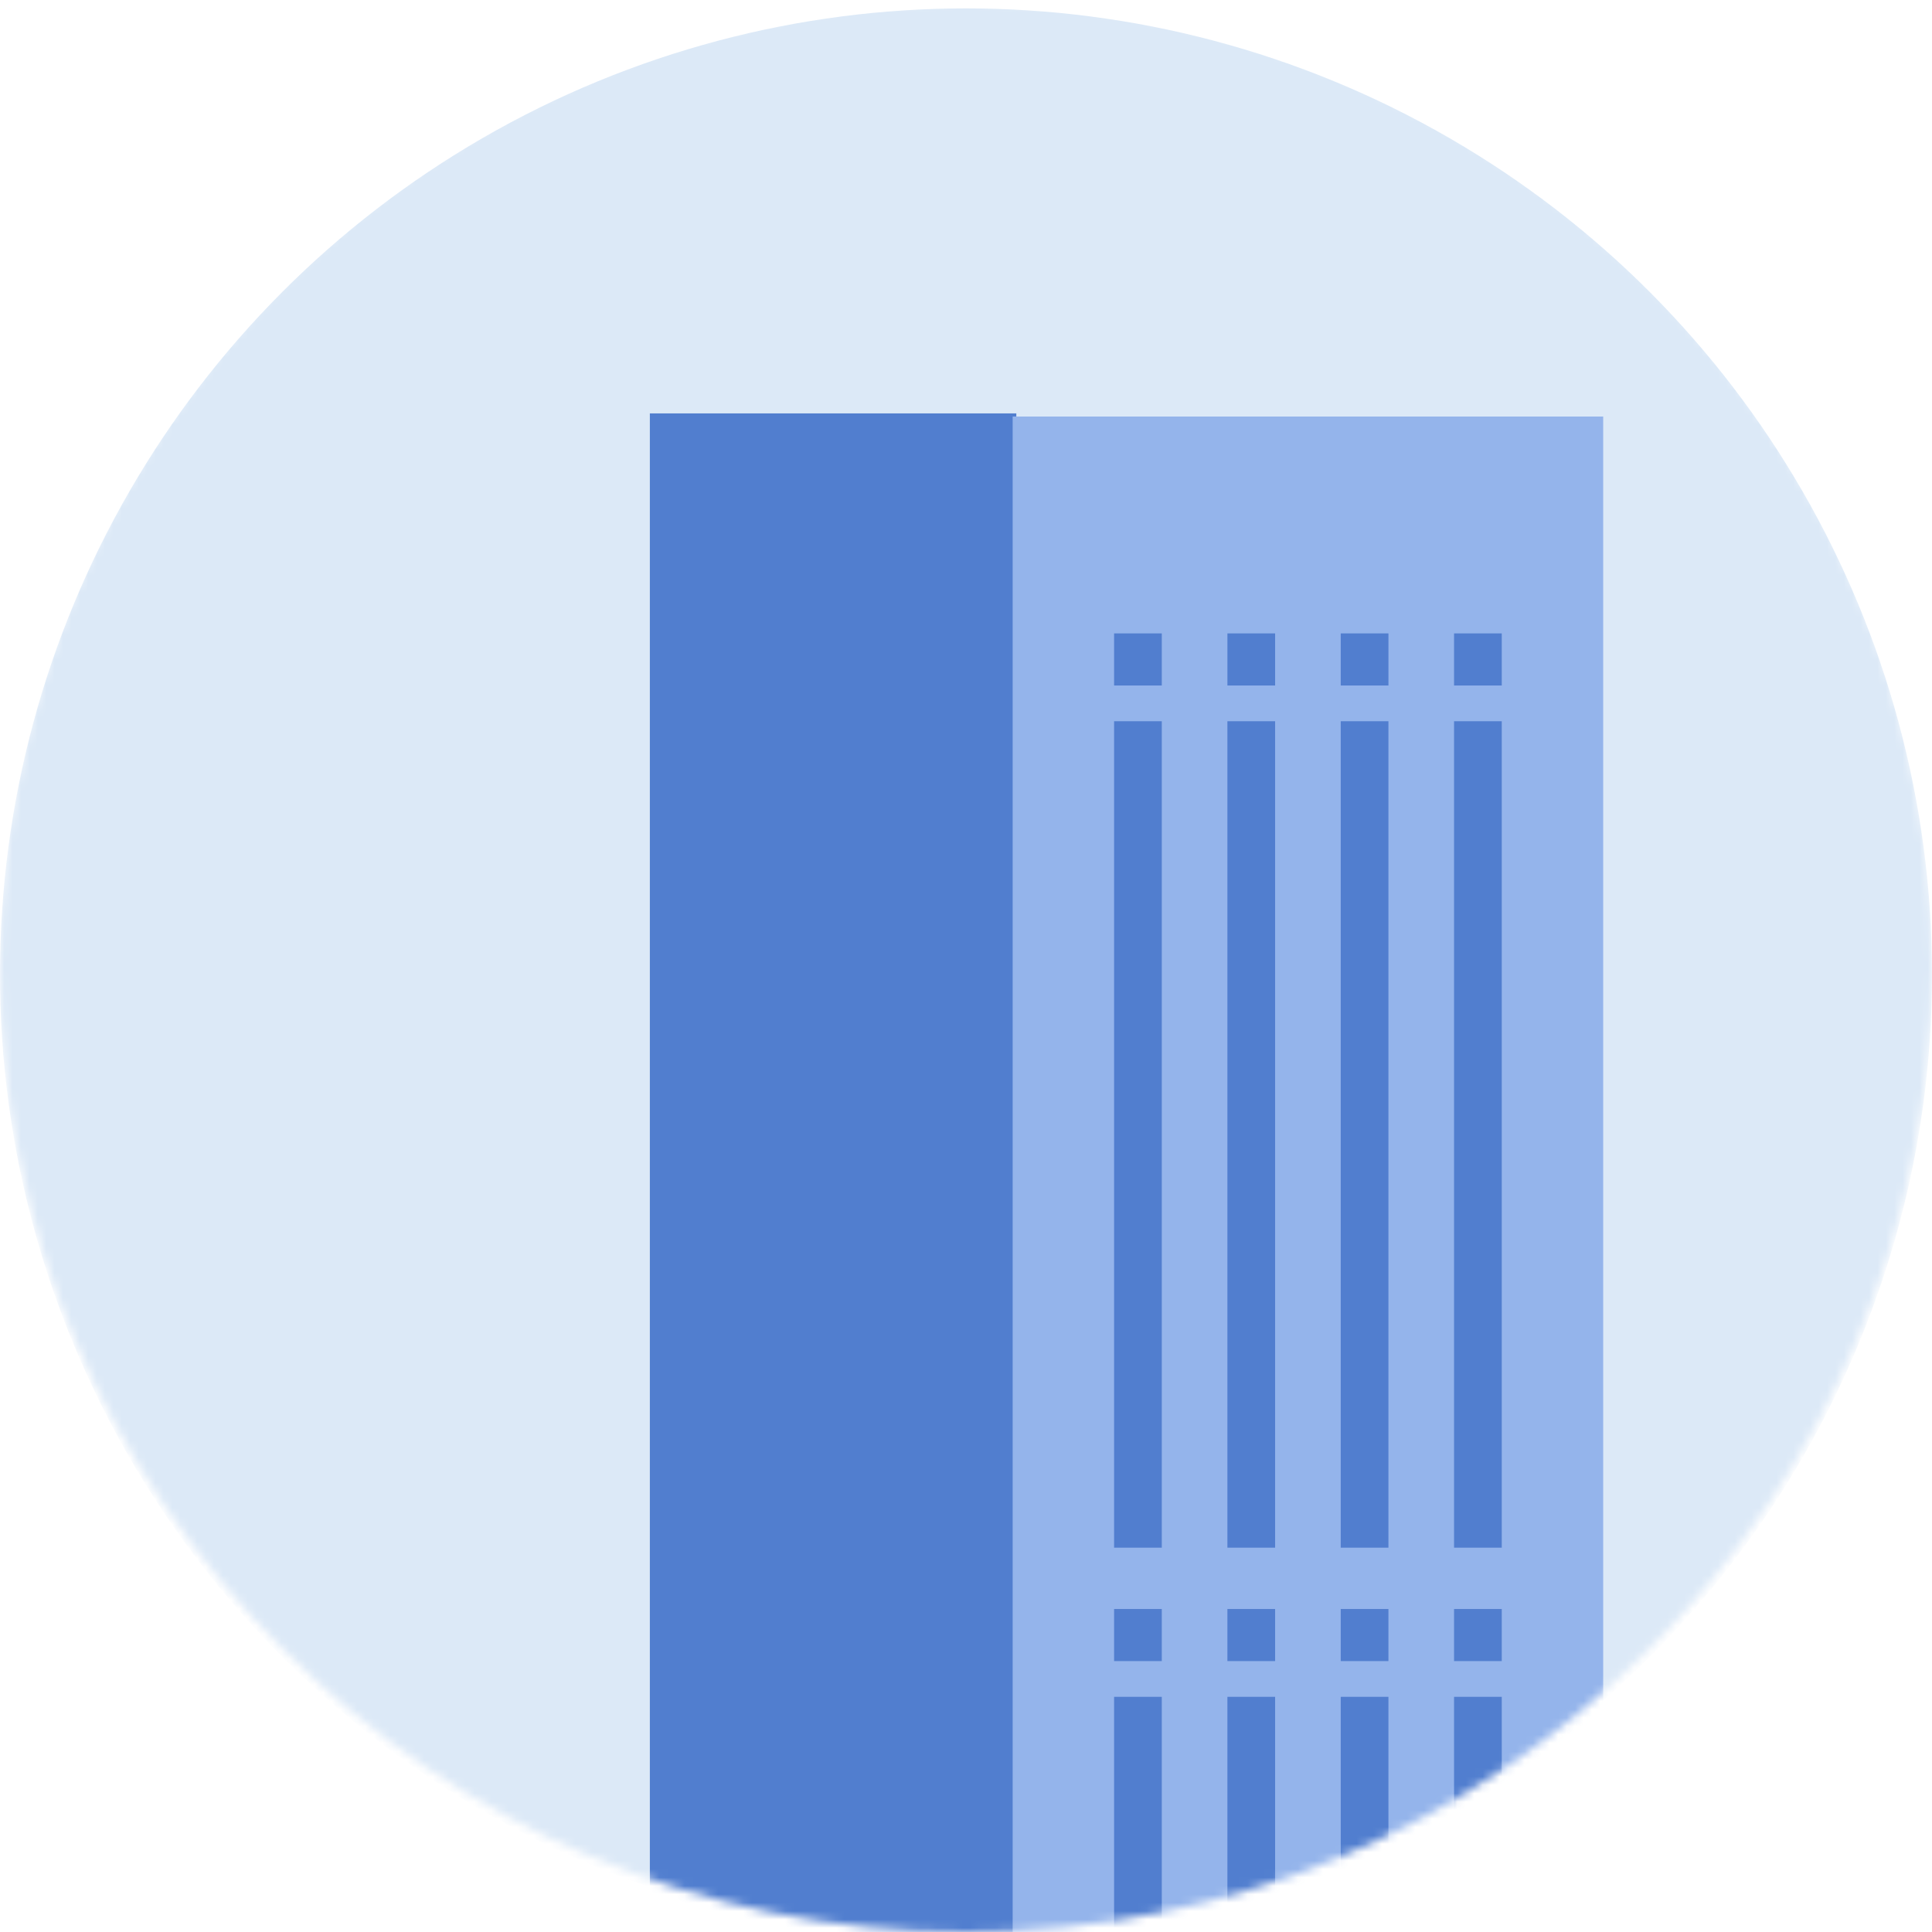
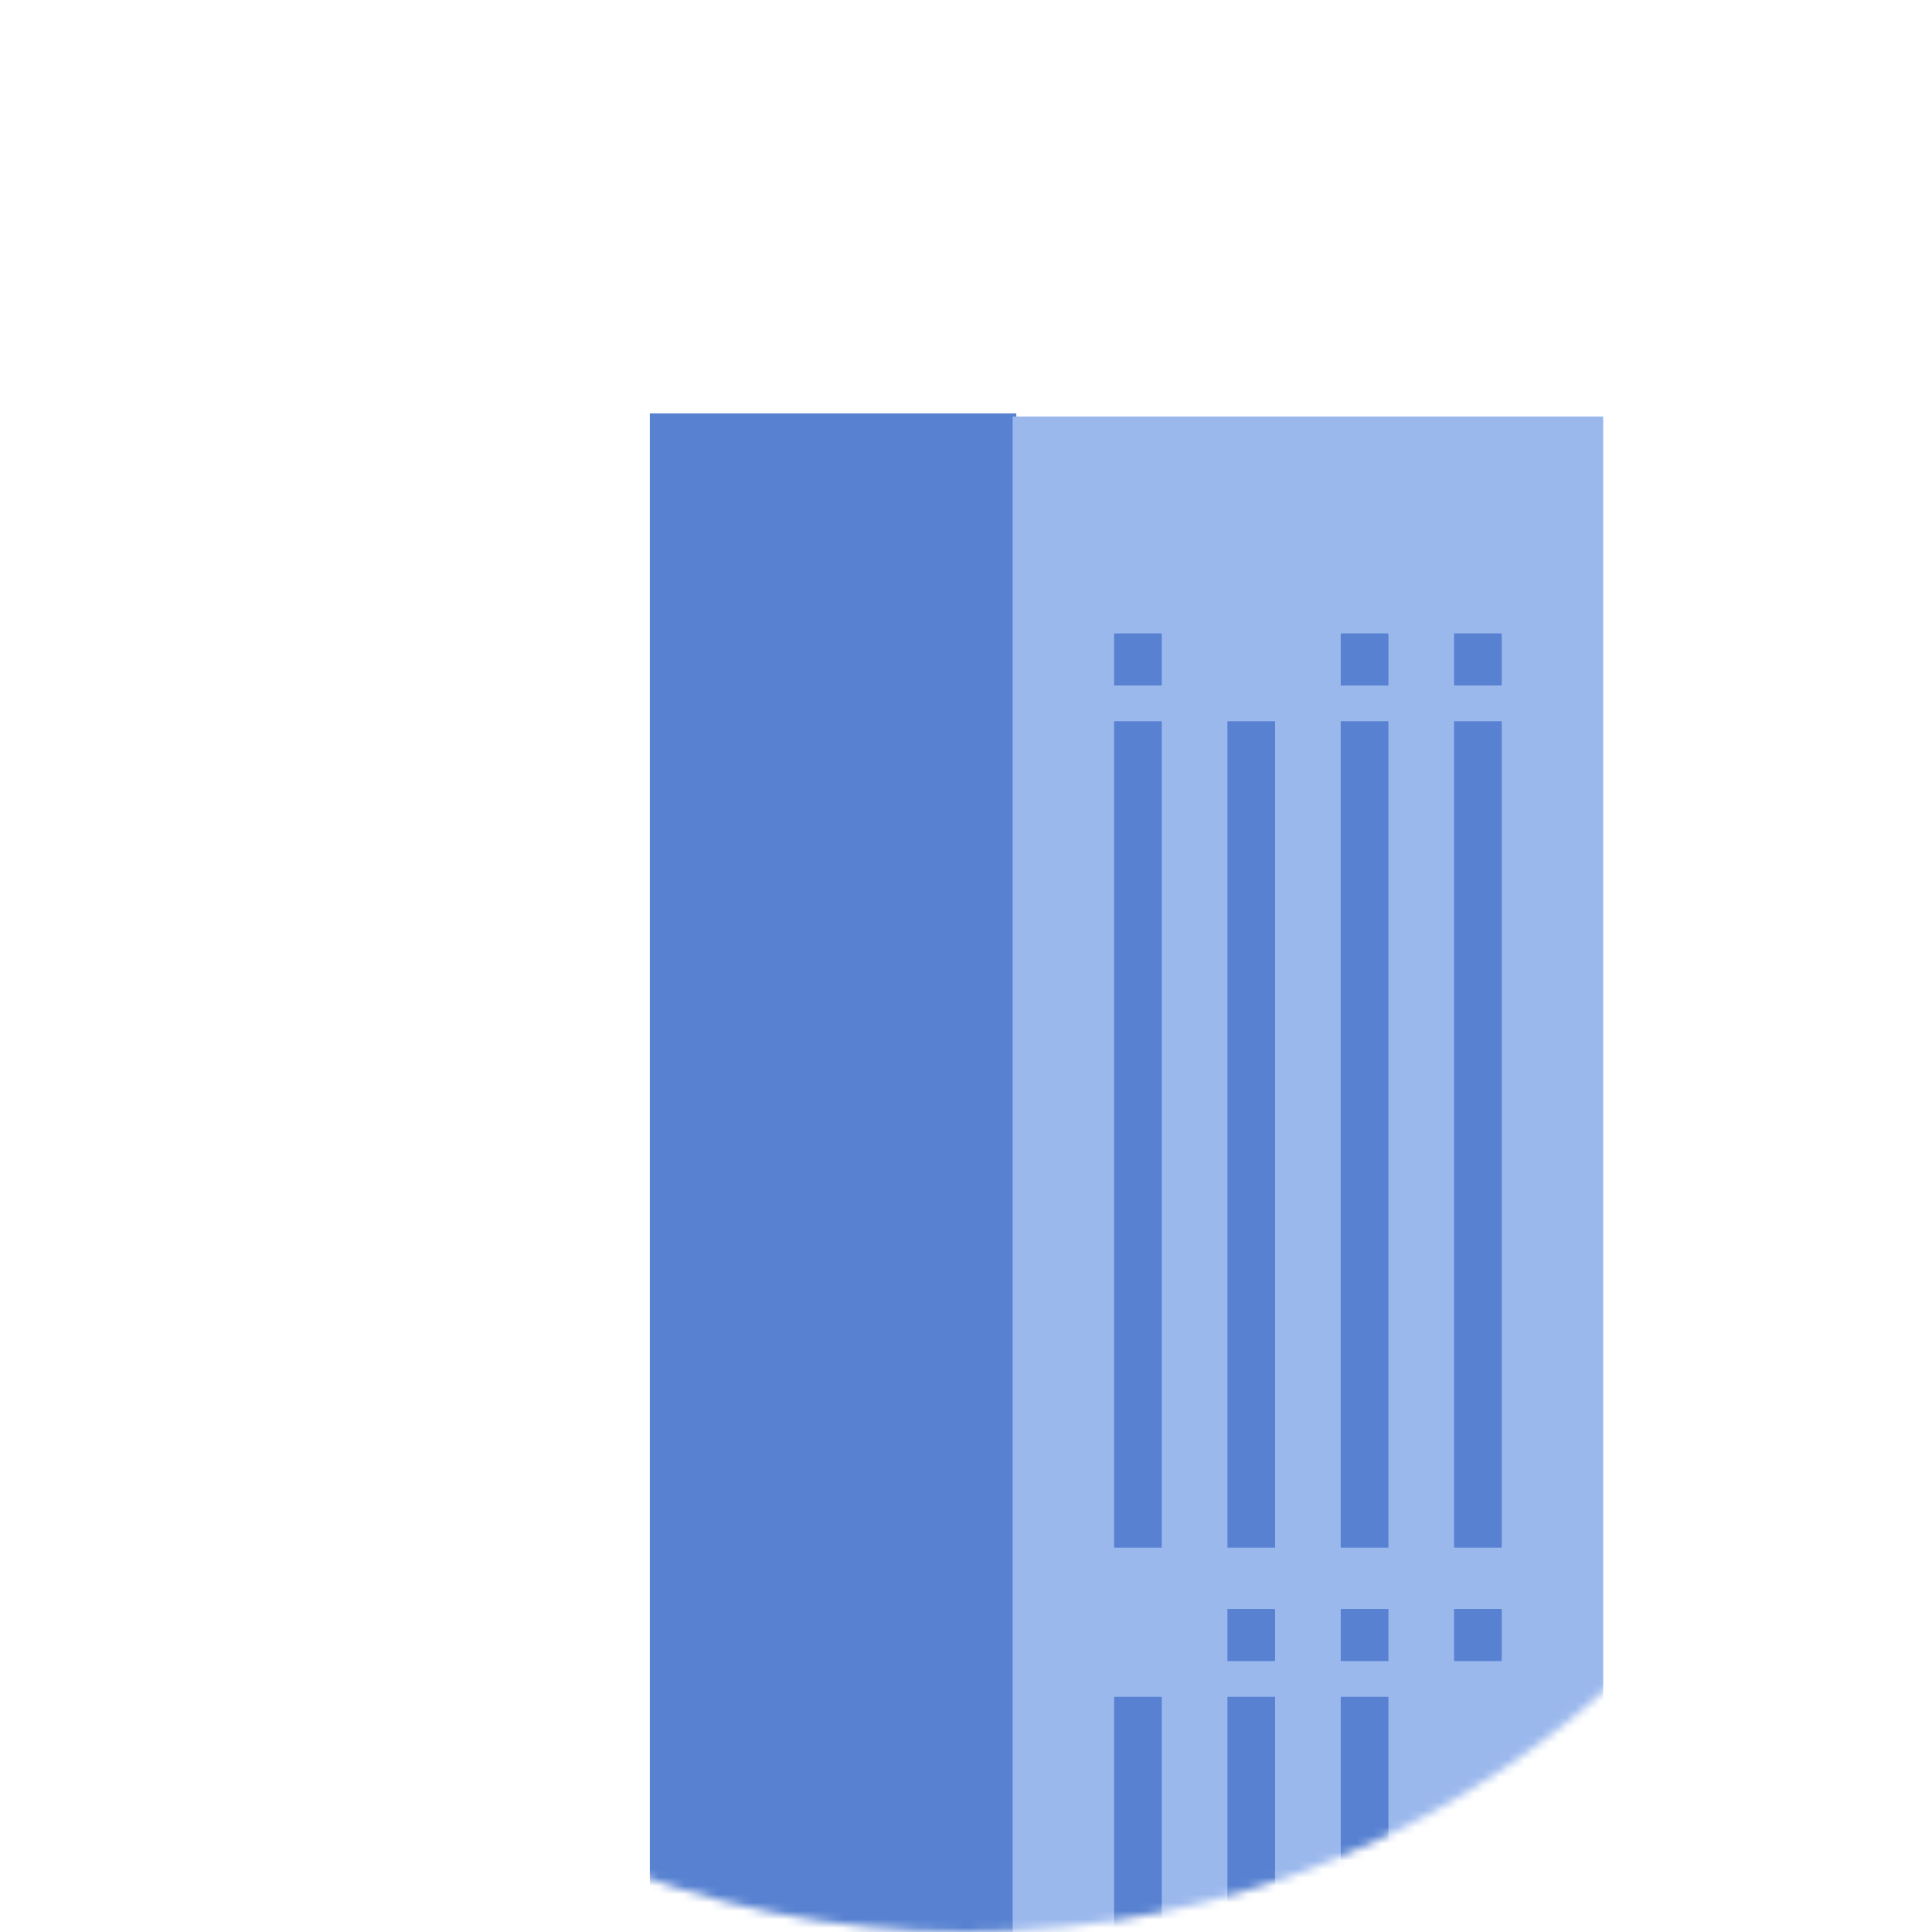
<svg xmlns="http://www.w3.org/2000/svg" width="230" height="230" viewBox="0 0 230 230" fill="none">
  <mask id="mask0_616_5014" style="mask-type:alpha" maskUnits="userSpaceOnUse" x="0" y="0" width="230" height="230">
    <circle cx="115" cy="115" r="115" fill="#D9D9D9" />
  </mask>
  <g mask="url(#mask0_616_5014)">
-     <circle cx="115" cy="116" r="115" fill="#DCE9F7" />
    <g opacity="0.8">
      <path d="M120.99 49.214H77.363V330.437H120.99V49.214Z" fill="#2E63C5" />
      <path d="M190.856 49.588H120.555V330.43H190.856V49.588Z" fill="#82A6E9" />
      <path d="M178.781 75.405H173.102V81.606H178.781V75.405Z" fill="#2E63C5" />
      <path d="M165.291 75.405H159.611V81.606H165.291V75.405Z" fill="#2E63C5" />
-       <path d="M151.8 75.405H146.121V81.606H151.8V75.405Z" fill="#2E63C5" />
      <path d="M138.309 75.405H132.63V81.606H138.309V75.405Z" fill="#2E63C5" />
      <path d="M178.781 85.861H173.102V184.247H178.781V85.861Z" fill="#2E63C5" />
      <path d="M165.29 85.861H159.61V184.247H165.29V85.861Z" fill="#2E63C5" />
      <path d="M151.799 85.861H146.12V184.247H151.799V85.861Z" fill="#2E63C5" />
      <path d="M138.309 85.861H132.63V184.247H138.309V85.861Z" fill="#2E63C5" />
-       <path d="M178.781 191.547H173.101V197.748H178.781V191.547Z" fill="#2E63C5" />
+       <path d="M178.781 191.547H173.101V197.748H178.781V191.547" fill="#2E63C5" />
      <path d="M165.29 191.547H159.611V197.748H165.29V191.547Z" fill="#2E63C5" />
      <path d="M151.8 191.547H146.12V197.748H151.8V191.547Z" fill="#2E63C5" />
-       <path d="M138.309 191.547H132.63V197.748H138.309V191.547Z" fill="#2E63C5" />
-       <path d="M178.781 202.004H173.101V300.398H178.781V202.004Z" fill="#2E63C5" />
      <path d="M165.29 202.004H159.611V300.398H165.29V202.004Z" fill="#2E63C5" />
      <path d="M151.8 202.004H146.12V300.398H151.8V202.004Z" fill="#2E63C5" />
      <path d="M138.309 202.004H132.63V300.398H138.309V202.004Z" fill="#2E63C5" />
    </g>
  </g>
</svg>